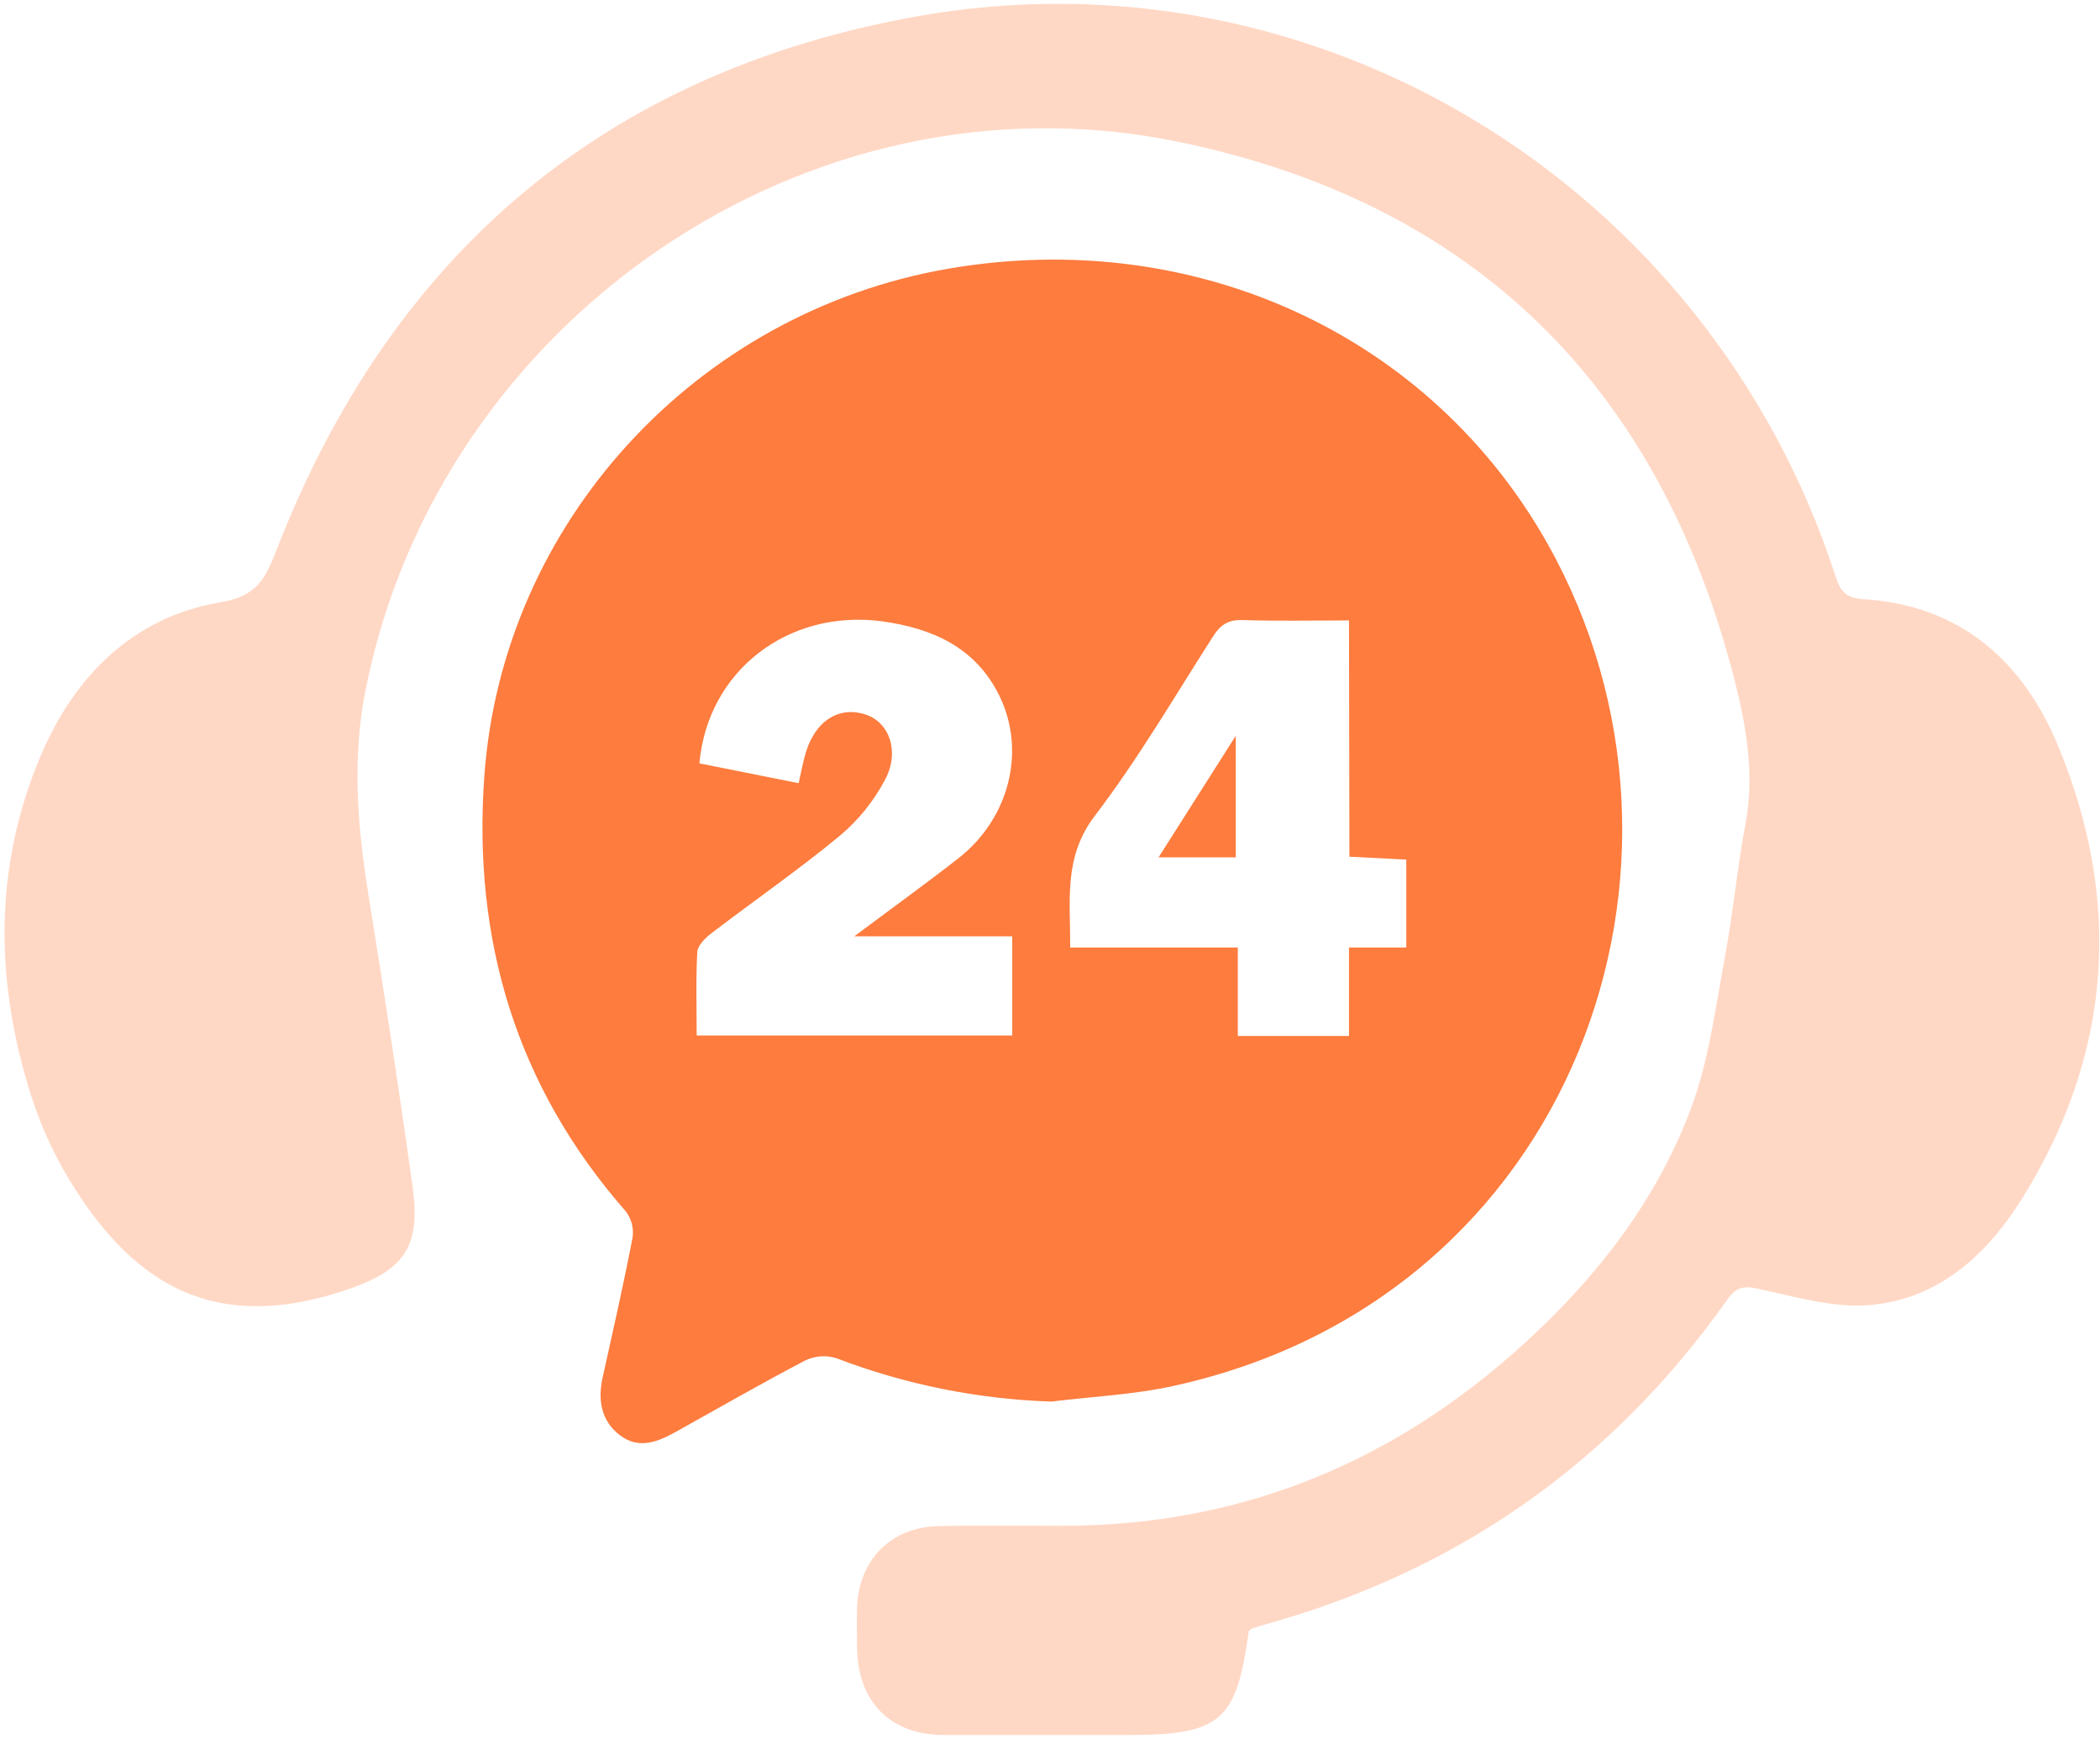
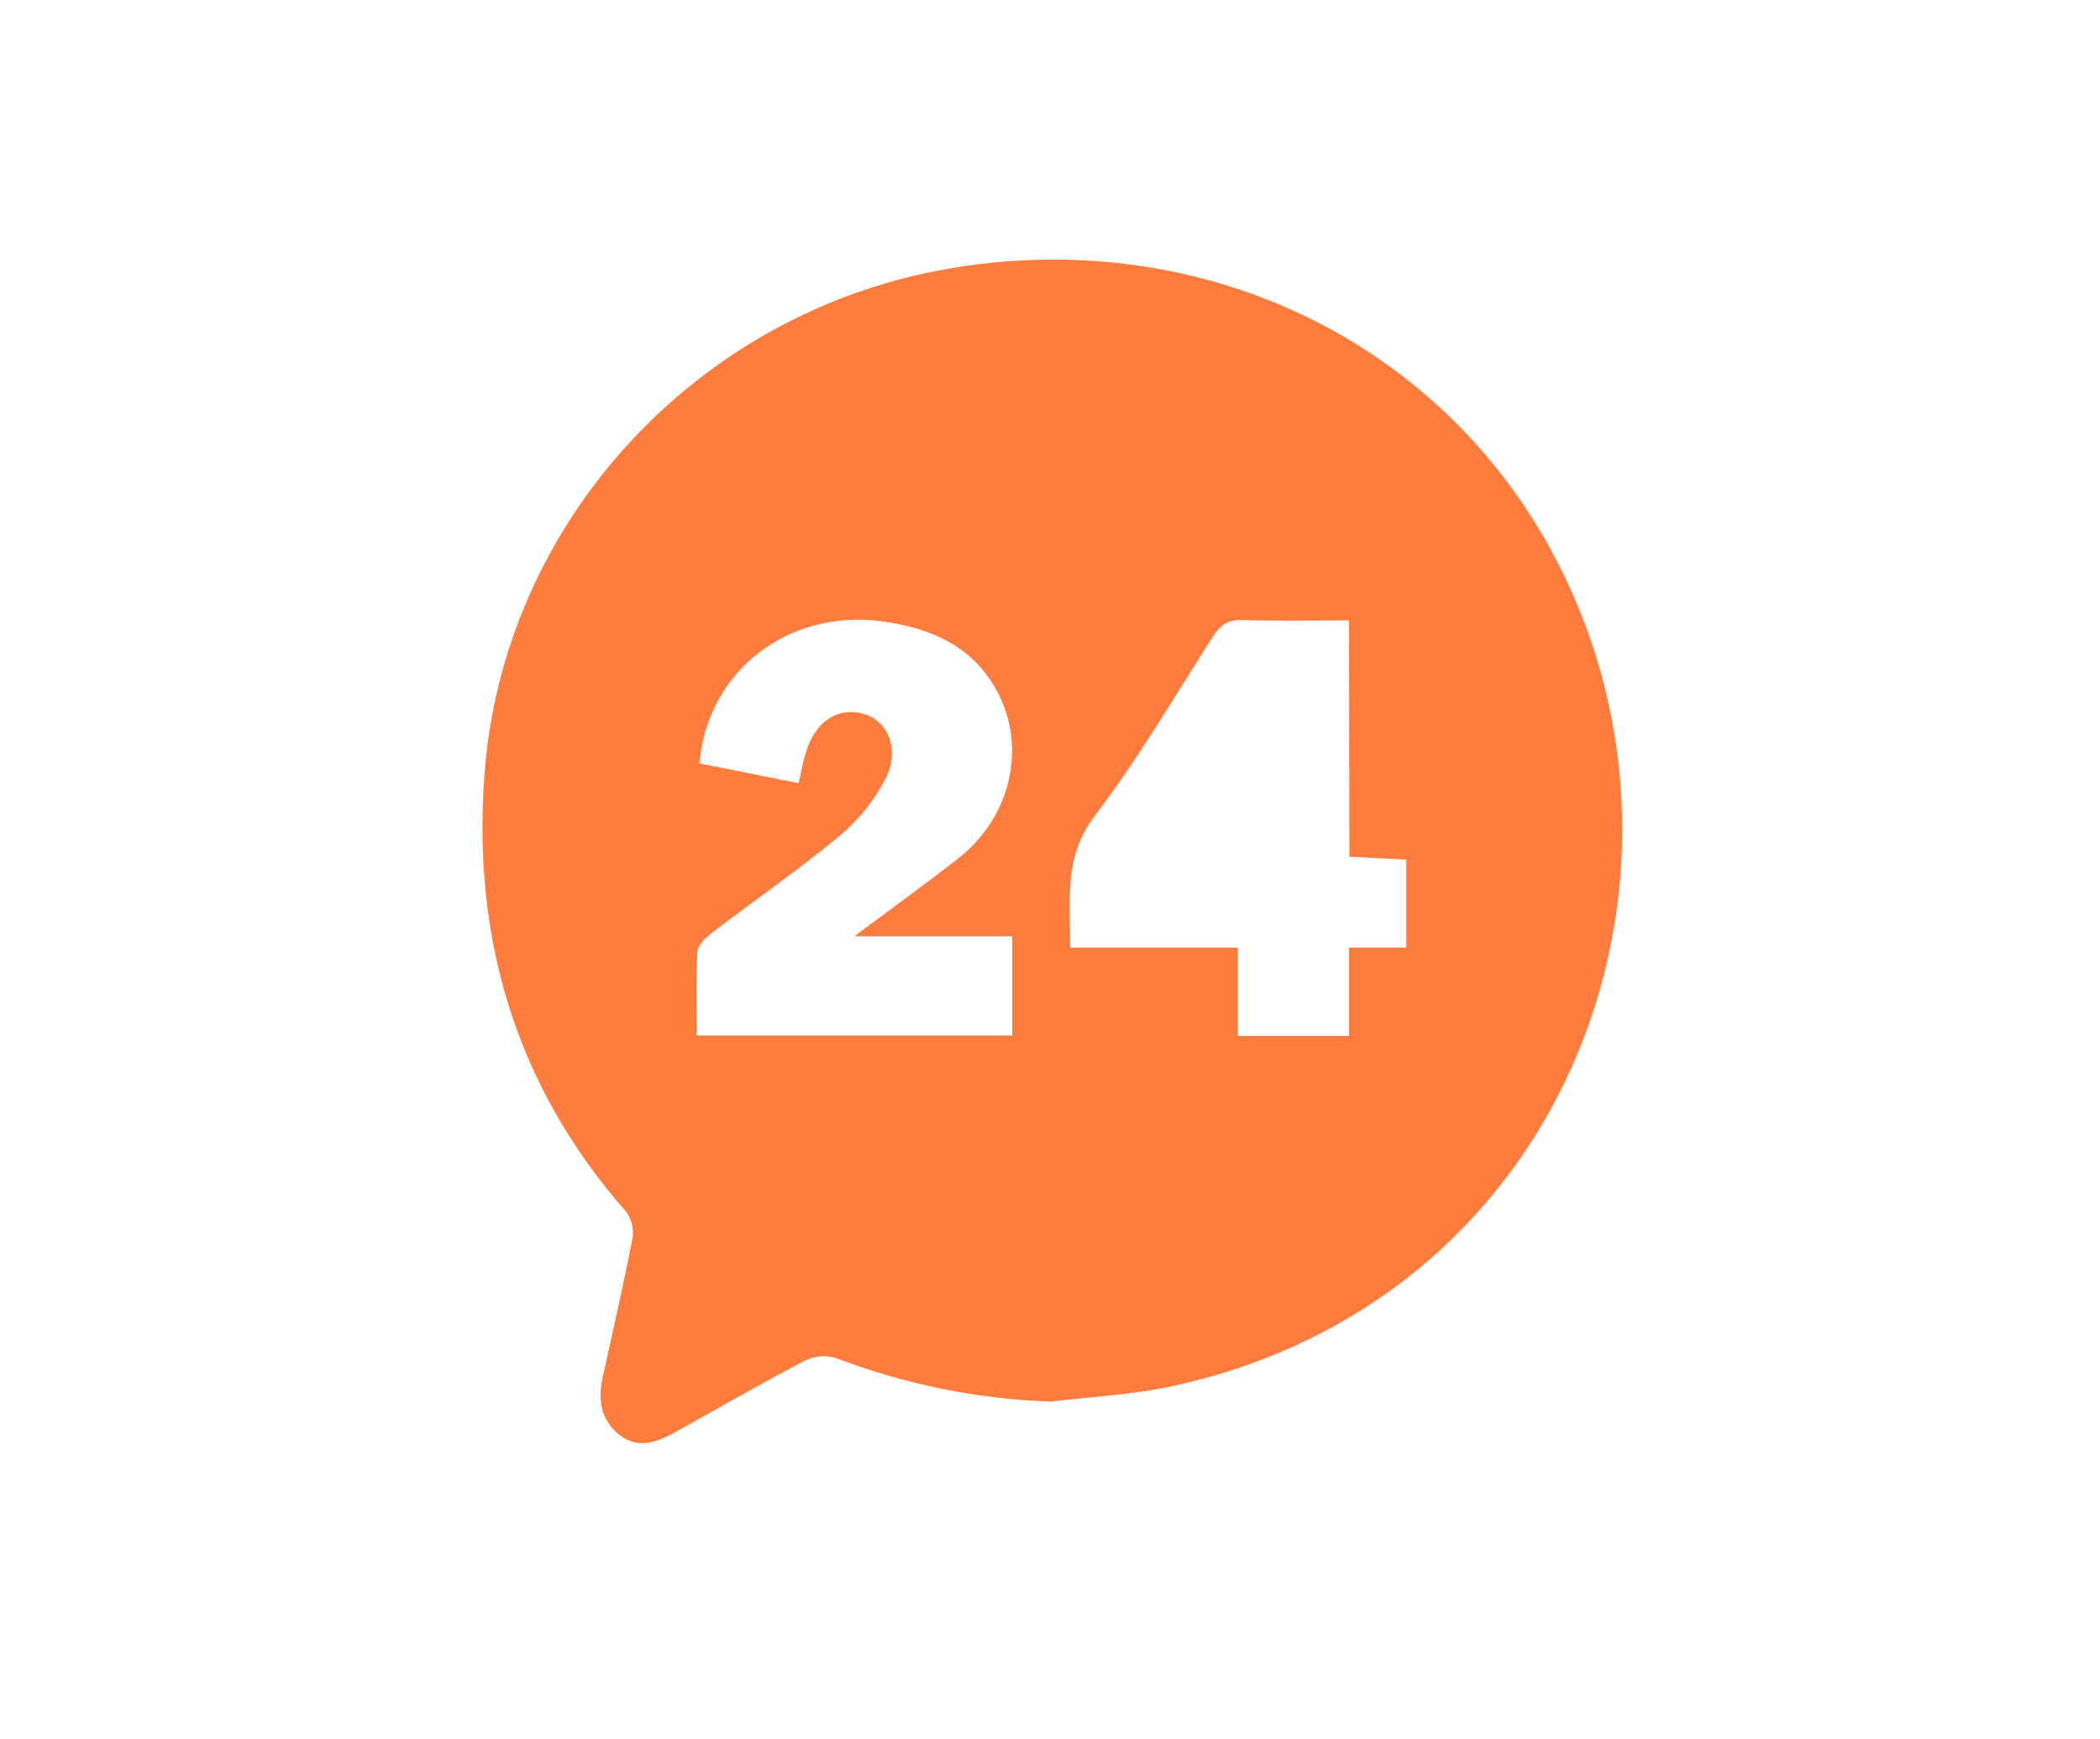
<svg xmlns="http://www.w3.org/2000/svg" width="401" height="332" viewBox="0 0 401 332" fill="none">
  <path d="M200.755 267.604C186.734 267.145 172.887 264.355 159.783 259.348C157.817 258.714 155.685 258.849 153.815 259.725C145.477 264.077 137.303 268.795 129.118 273.347C125.675 275.258 122.042 276.803 118.409 274.055C114.777 271.307 114.116 267.309 115.084 262.957C117.053 254.076 119.07 245.266 120.792 236.279C120.917 235.408 120.868 234.522 120.65 233.67C120.431 232.818 120.046 232.017 119.518 231.314C98.572 207.443 90.222 179.42 92.486 148.155C95.954 99.799 132.94 59.559 181.224 51.279C228.058 43.259 273.111 63.84 295.625 104.022C329.734 164.914 300.673 247.707 224.319 264.561C216.606 266.295 208.61 266.637 200.755 267.604ZM152.506 149.535C153.001 147.353 153.32 145.501 153.862 143.72C155.702 137.576 160.255 134.733 165.373 136.455C169.737 137.918 171.848 143.355 169.076 148.733C166.921 152.866 163.976 156.537 160.408 159.536C152.494 166.082 144.014 171.943 135.853 178.182C134.673 179.078 133.234 180.541 133.152 181.72C132.857 186.957 133.034 192.217 133.034 197.713H193.289V178.772H163.132C170.468 173.288 176.766 168.747 182.887 163.97C192.723 156.363 196.026 143.39 190.801 132.775C186.26 123.576 178.028 119.955 168.392 118.623C150.536 116.264 135.122 128.058 133.553 145.749L152.506 149.535ZM257.59 118.458C250.384 118.458 243.791 118.599 237.21 118.387C234.474 118.304 233.011 119.342 231.608 121.548C224.248 133.058 217.325 144.923 209.07 155.75C203.031 163.652 204.411 171.872 204.352 180.906H236.361V197.795H257.59V180.906H268.535V164.124L257.673 163.569L257.59 118.458Z" fill="#FD7C3E" />
-   <path d="M238.448 311.465C236.148 328.59 233.058 331.267 215.579 331.267C203.785 331.267 191.991 331.267 180.268 331.267C170.09 331.267 163.863 325.028 163.651 314.756C163.651 312.114 163.58 309.46 163.651 306.819C164.004 297.867 170.102 291.628 178.983 291.392C186.92 291.192 194.869 291.321 202.818 291.321C239.792 291.321 270.74 277.11 296.592 251.222C308.02 239.758 317.361 226.608 322.963 211.453C326.324 202.36 327.563 192.453 329.356 182.841C330.948 174.325 331.714 165.68 333.33 157.165C335.087 147.612 333.401 138.295 331.066 129.273C316.642 73.475 281.189 38.565 224.767 27.031C154.333 12.618 83.912 61.056 69.83 131.608C67.141 145.112 68.296 158.085 70.431 171.318C73.403 189.728 76.234 208.162 78.793 226.62C80.432 238.52 76.882 242.801 65.324 246.551C40.934 254.477 25.944 245.207 14.316 226.997C10.833 221.562 8.059 215.704 6.06 209.566C-0.934 187.759 -1.311 165.834 7.687 144.498C14.139 129.166 25.272 117.903 41.961 115.014C49.143 113.834 50.688 110.449 52.823 104.953C74.689 48.673 115.331 13.939 174.678 3.195C251.409 -10.698 326.23 35.357 350.467 109.919C351.398 112.773 352.354 114.176 355.703 114.388C374.208 115.509 386.25 126.112 392.996 142.411C405.332 172.179 403.256 201.322 386.143 228.802C379.433 239.593 370.08 248.179 356.777 249.193C349.854 249.724 342.624 247.542 335.677 246.056C332.929 245.478 331.514 245.761 329.875 248.085C307.859 279.244 278.433 299.935 241.597 310.156C240.748 310.392 239.91 310.663 239.073 310.958C238.842 311.098 238.632 311.268 238.448 311.465V311.465Z" fill="#FFD8C5" />
-   <path d="M235.971 140.488V163.699H221.229L235.971 140.488Z" fill="#FD7C3E" />
+   <path d="M235.971 140.488V163.699L235.971 140.488Z" fill="#FD7C3E" />
</svg>